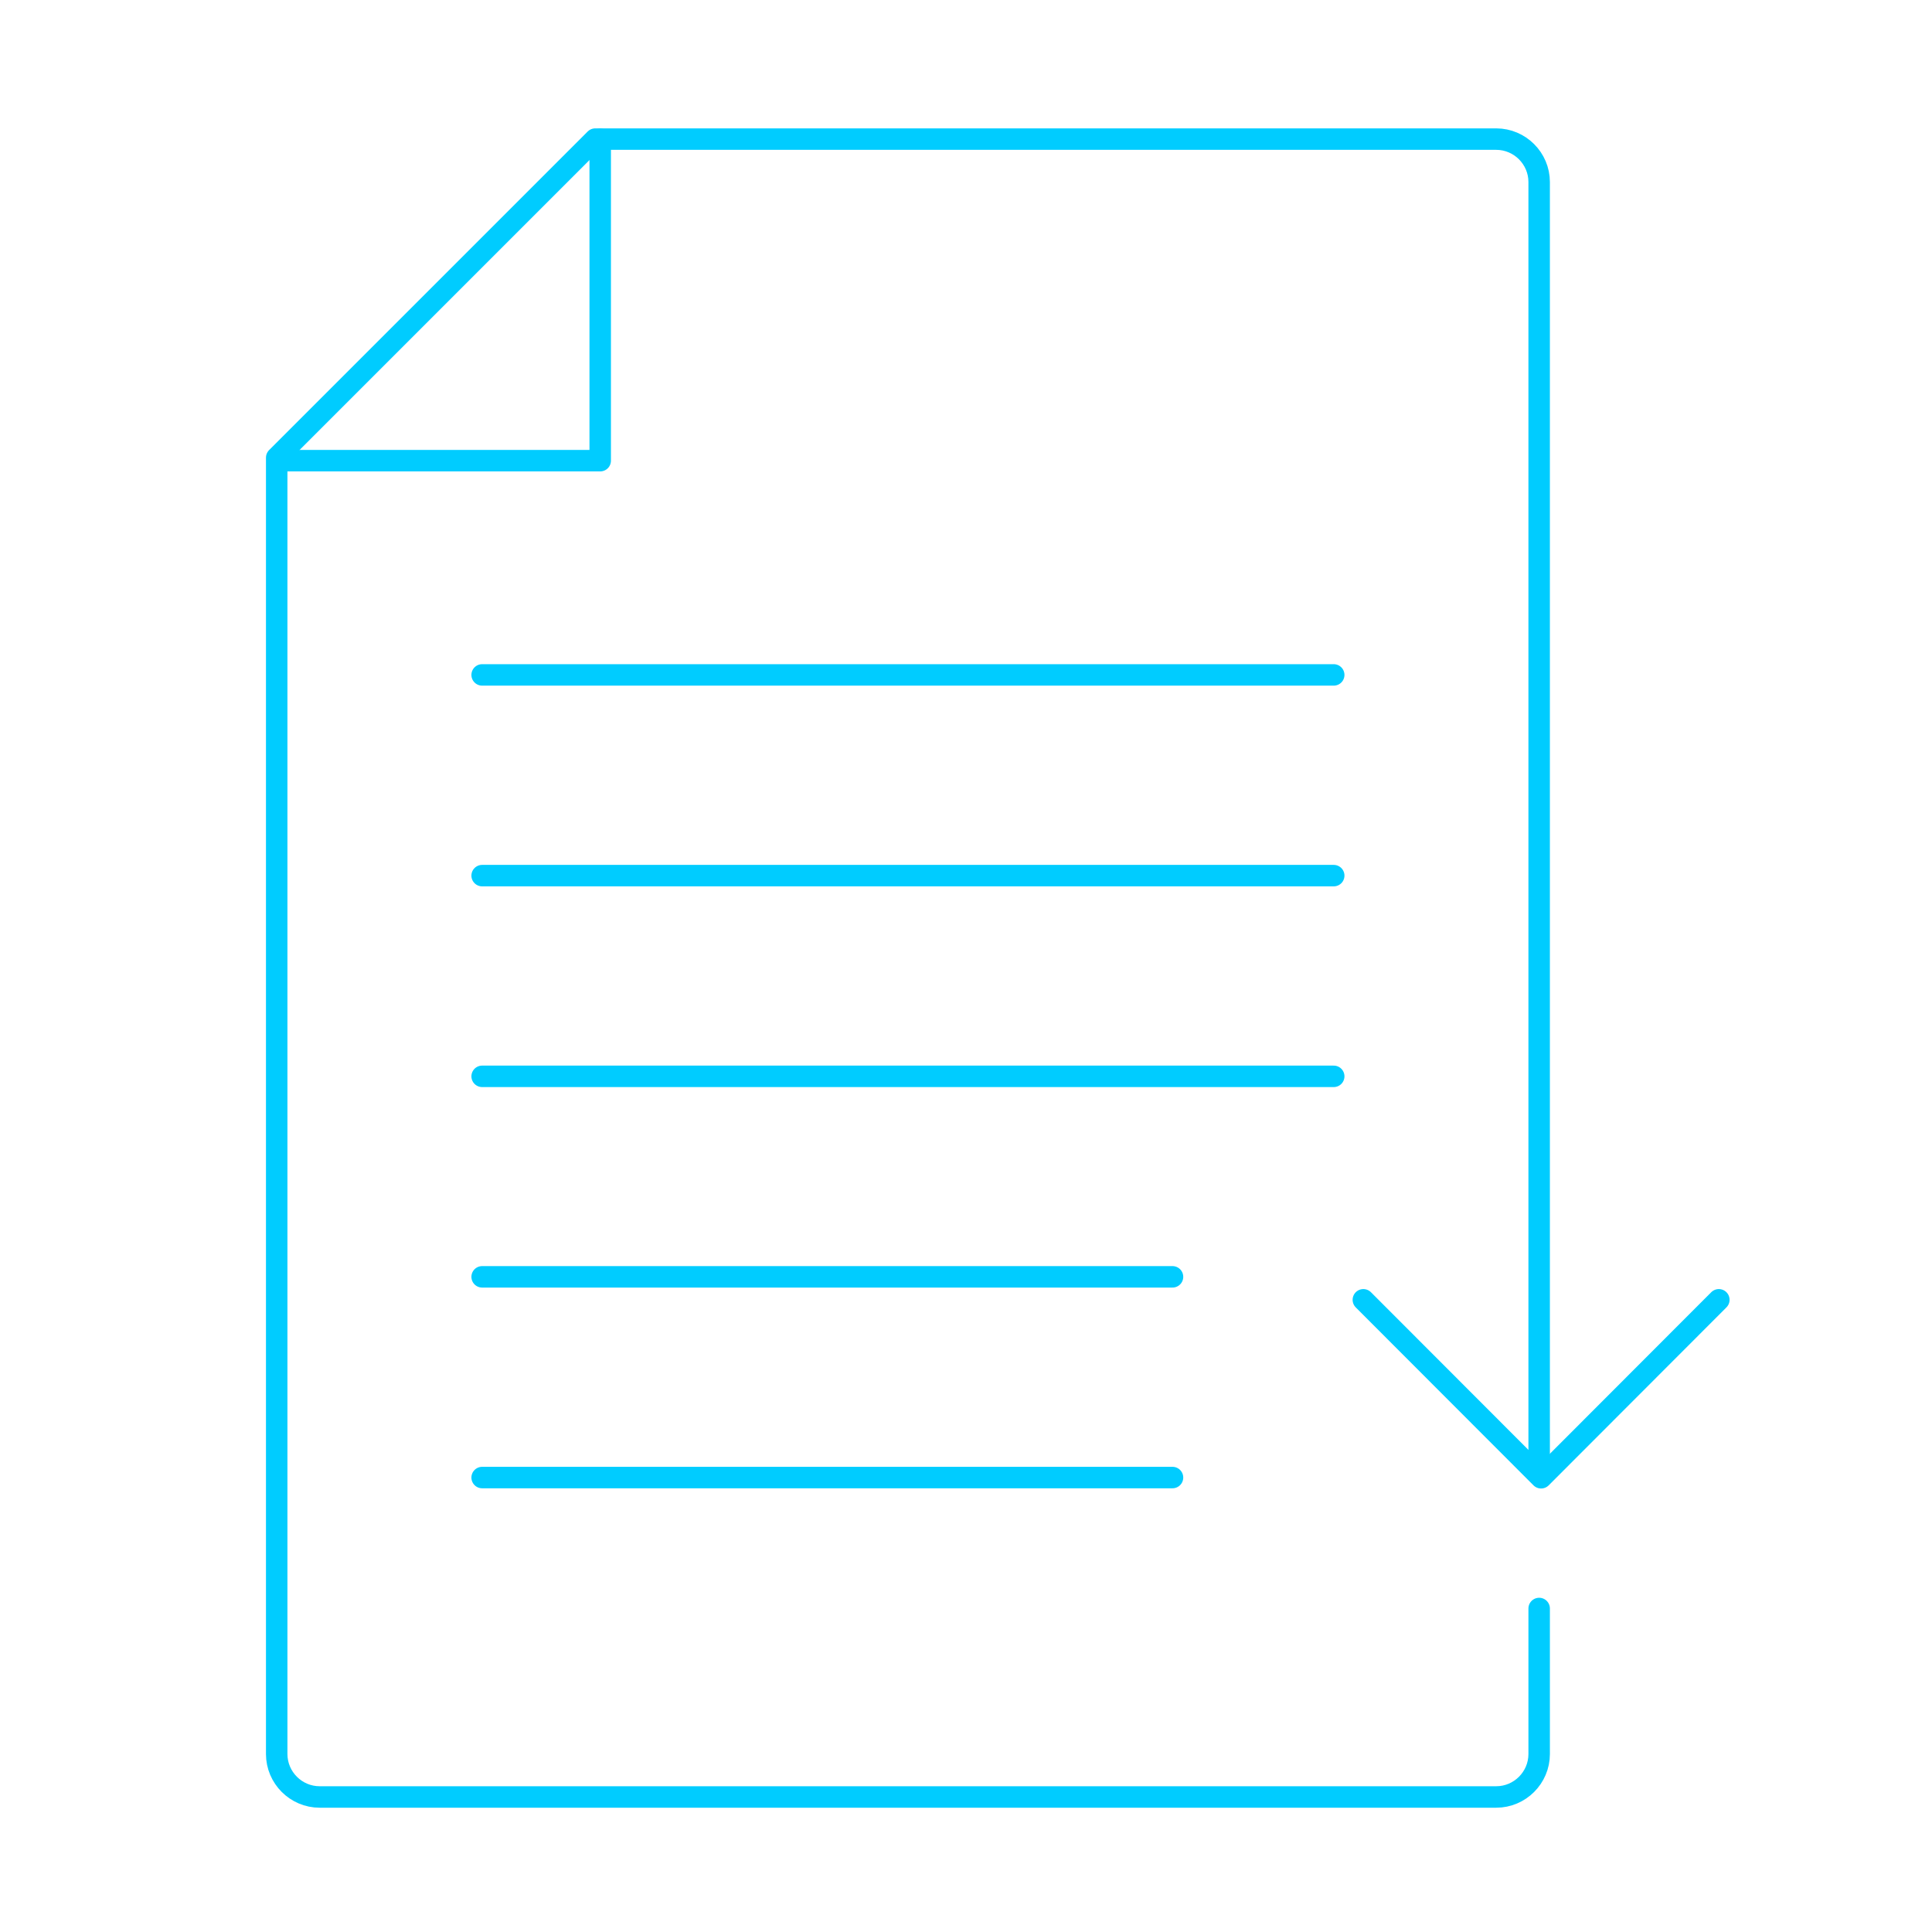
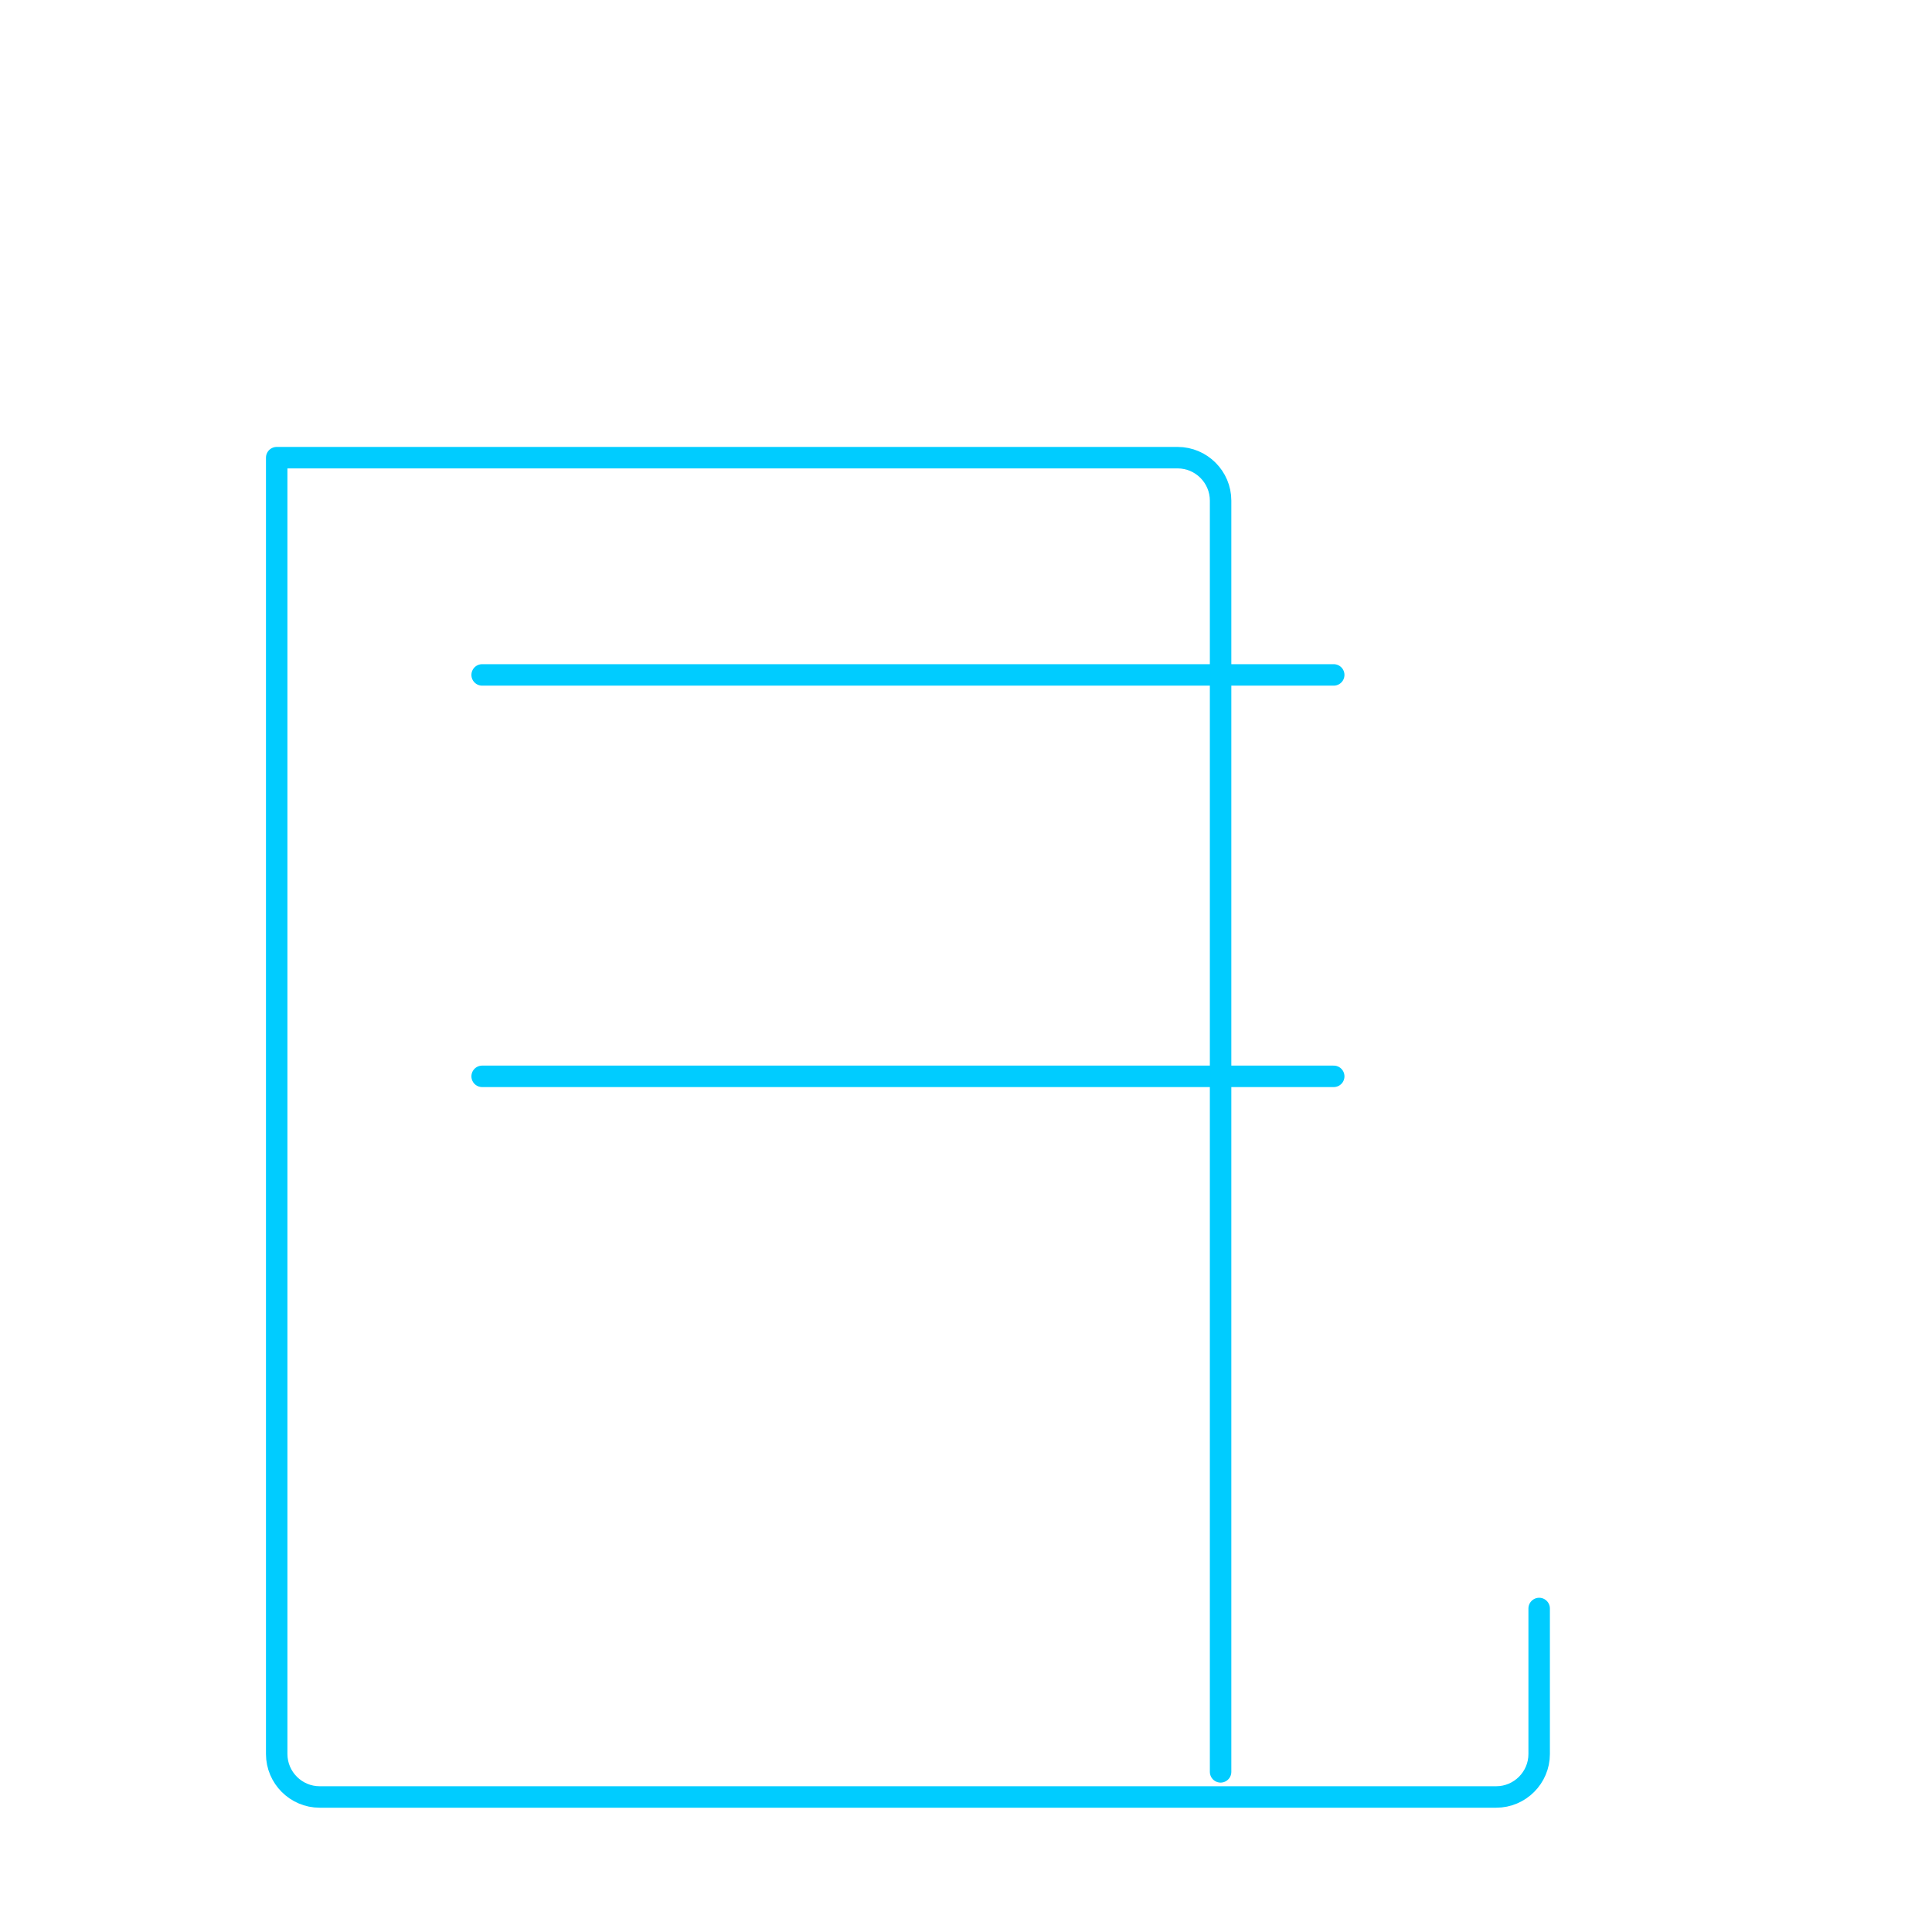
<svg xmlns="http://www.w3.org/2000/svg" id="INSPI" viewBox="0 0 90 90">
  <defs>
    <style>
      .cls-1 {
        fill: none;
        stroke: #0cf;
        stroke-linecap: round;
        stroke-linejoin: round;
      }
    </style>
  </defs>
  <g>
-     <path class="cls-1" d="M71.7,74.93v6.78c0,1.1-.9,2-2,2H14.89c-1.1,0-2-.9-2-2V21.32l14.84-14.84h41.97c1.1,0,2,.9,2,2v59.22" />
-     <polyline class="cls-1" points="27.96 6.49 27.96 21.46 12.99 21.46" />
+     <path class="cls-1" d="M71.7,74.93v6.78c0,1.1-.9,2-2,2H14.89c-1.1,0-2-.9-2-2V21.32h41.97c1.1,0,2,.9,2,2v59.22" />
  </g>
-   <polyline class="cls-1" points="63.51 60.55 71.79 68.84 80.07 60.55" />
  <g>
    <line class="cls-1" x1="22.46" y1="31.44" x2="62.13" y2="31.44" />
-     <line class="cls-1" x1="22.46" y1="40.79" x2="62.13" y2="40.79" />
    <line class="cls-1" x1="22.46" y1="50.14" x2="62.13" y2="50.14" />
-     <line class="cls-1" x1="22.46" y1="59.48" x2="54.62" y2="59.48" />
-     <line class="cls-1" x1="22.46" y1="68.83" x2="54.62" y2="68.83" />
  </g>
</svg>